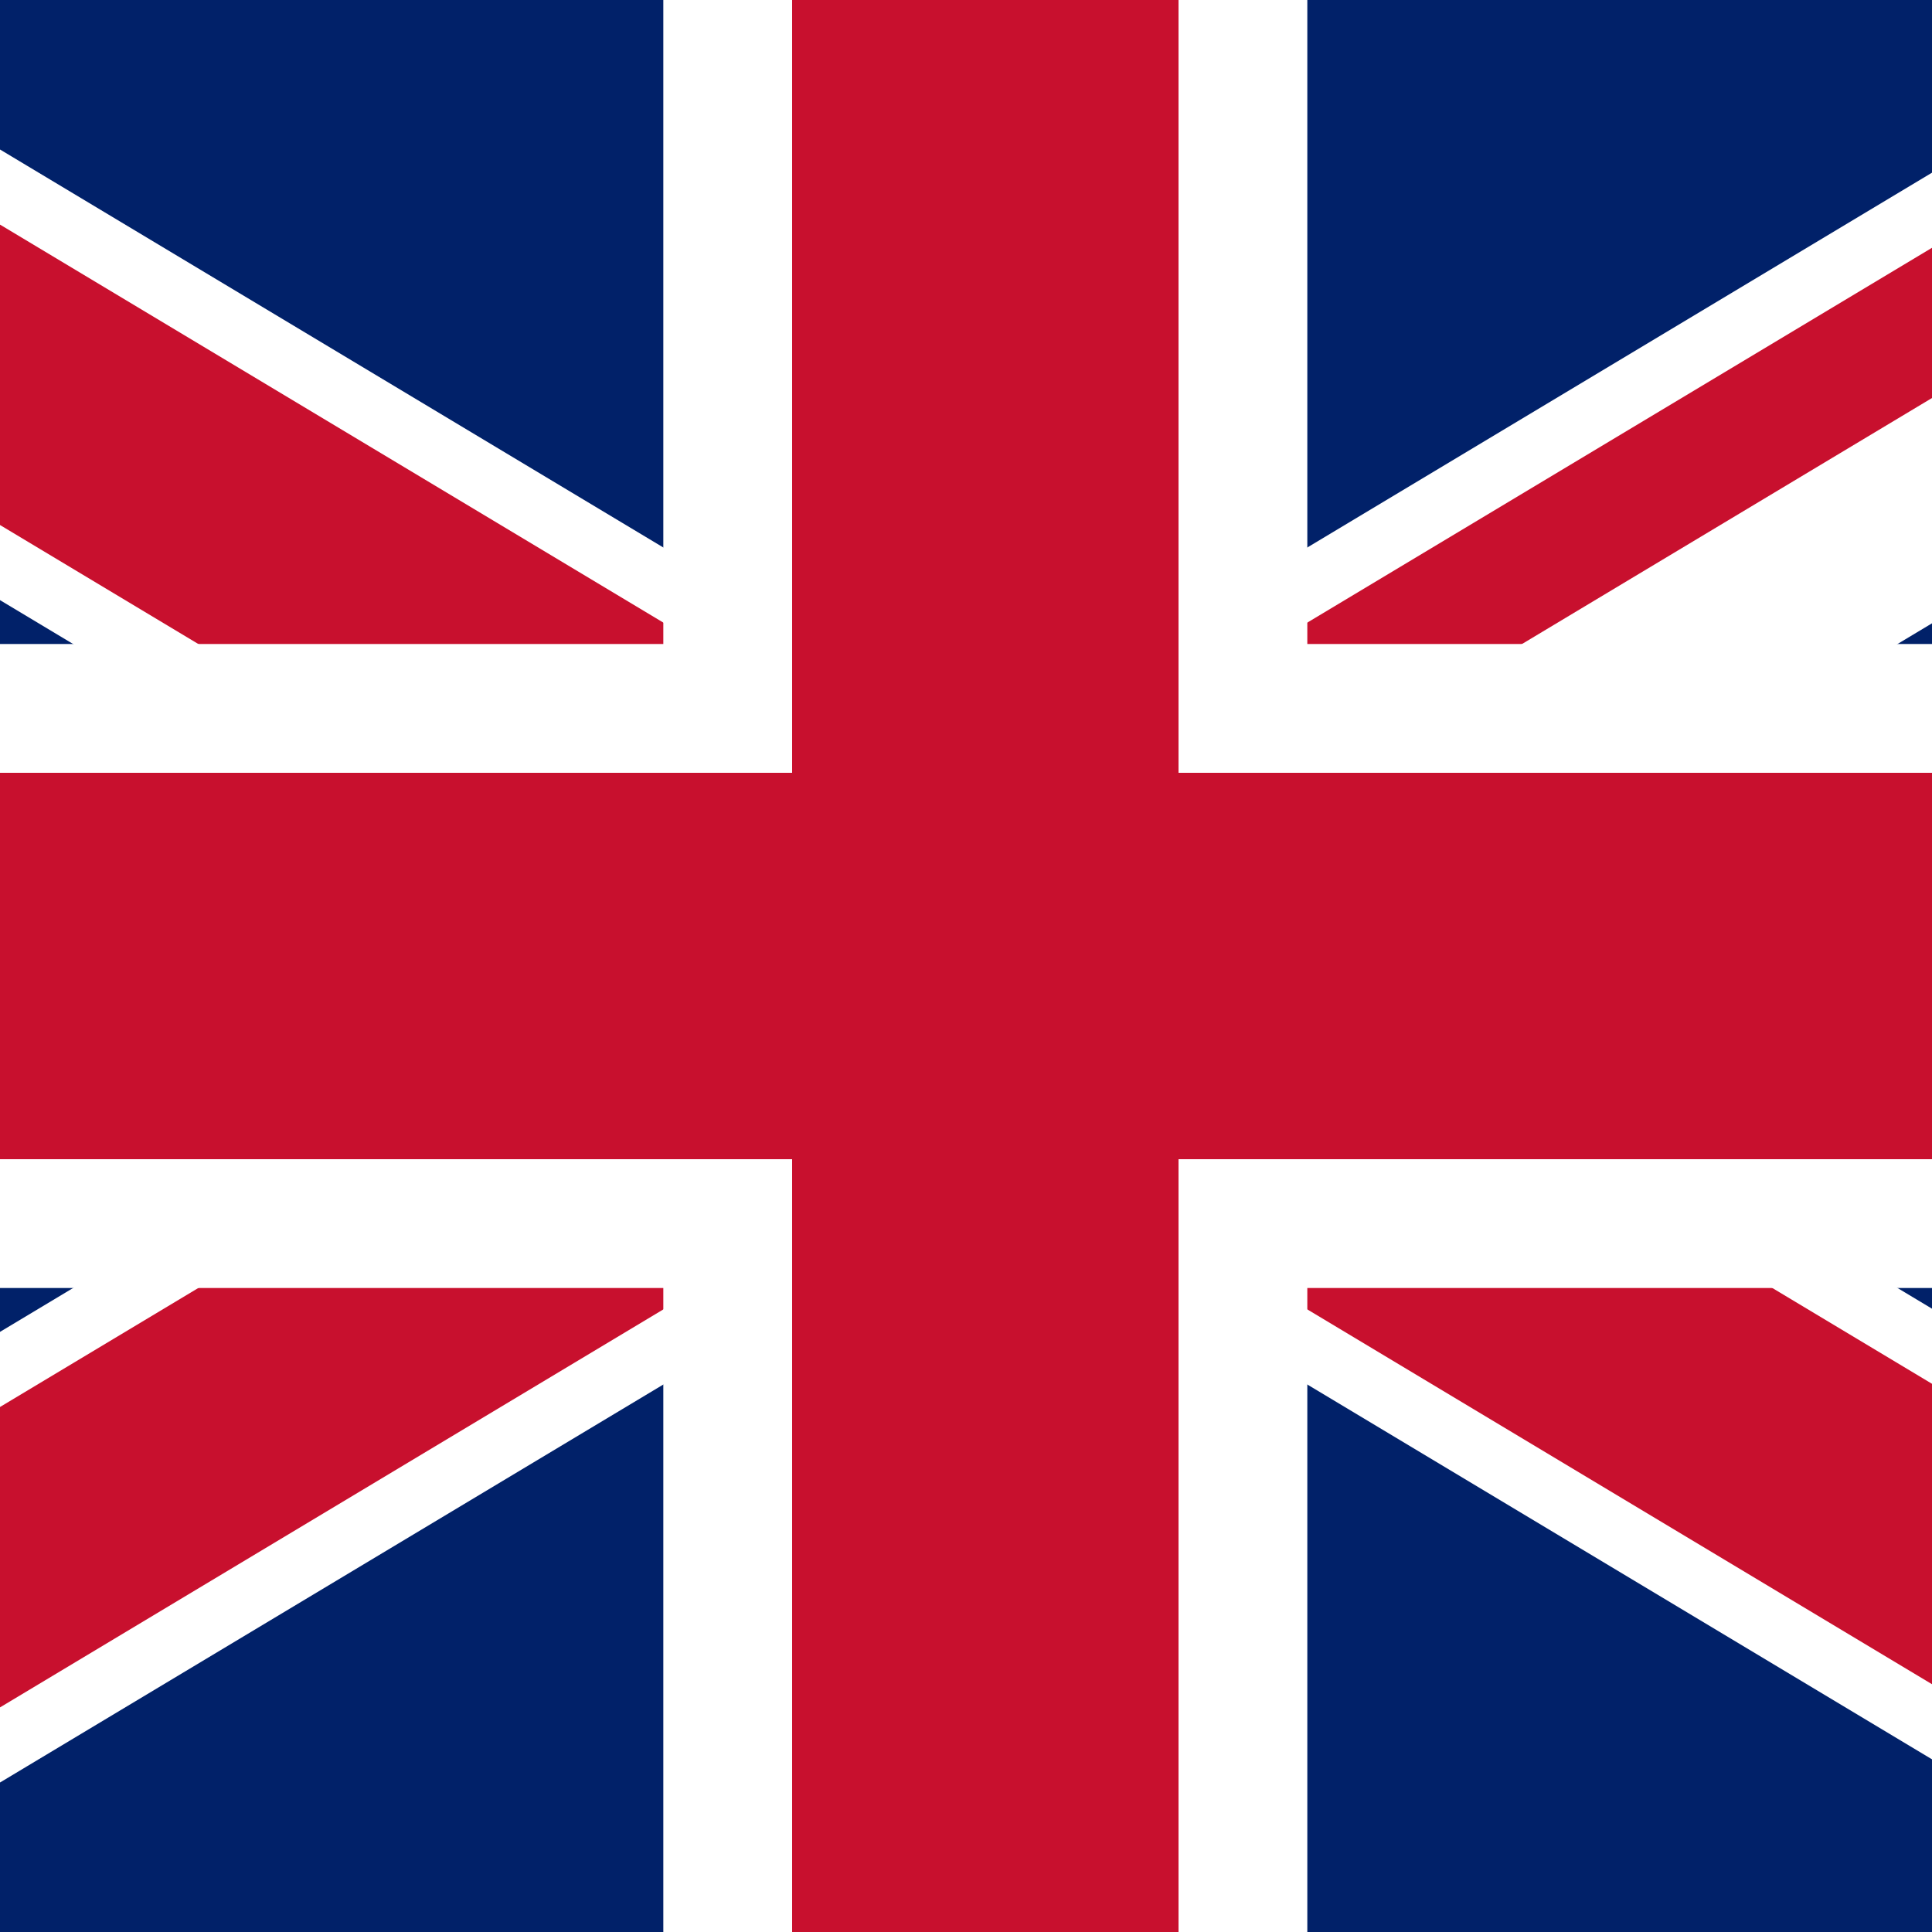
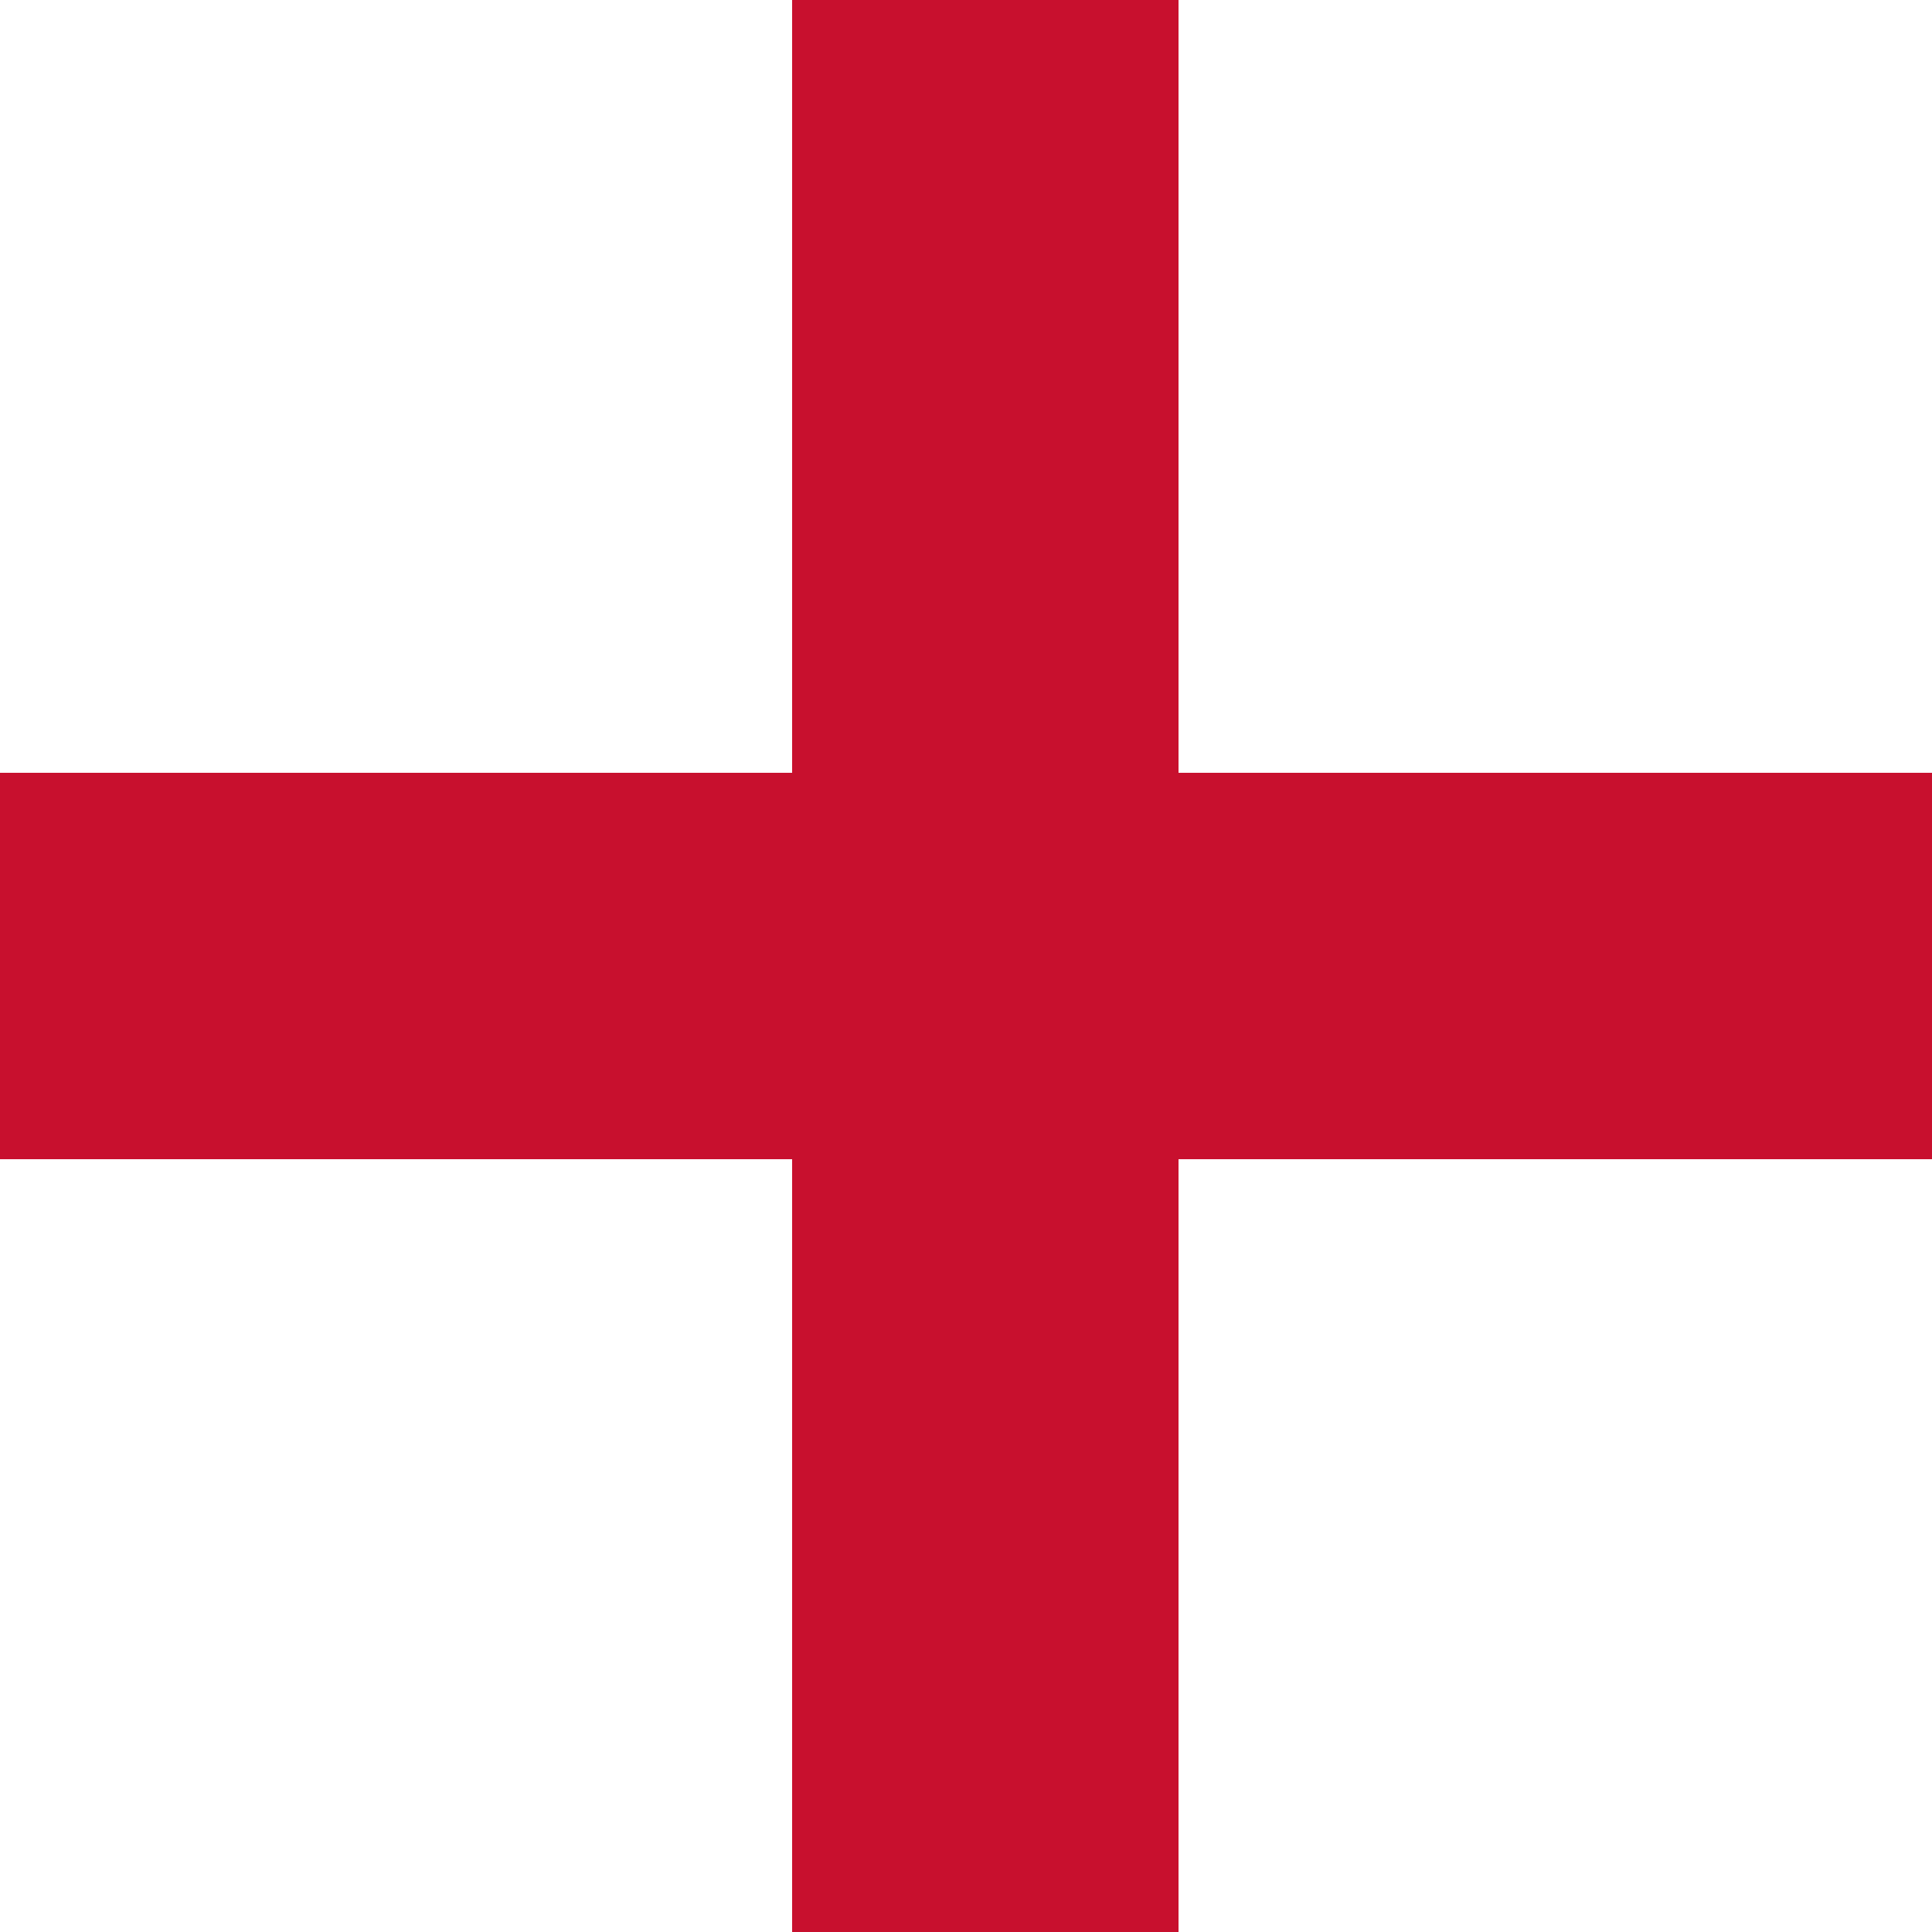
<svg xmlns="http://www.w3.org/2000/svg" id="Laag_1" width="600" height="600" viewBox="0 0 600 600">
  <defs>
    <style>.cls-1{fill:none;}.cls-2{fill:#c8102e;stroke-width:40px;}.cls-2,.cls-3,.cls-4{stroke-miterlimit:80;}.cls-2,.cls-4{stroke:#fff;}.cls-5{clip-path:url(#clippath);}.cls-6{fill:#012169;}.cls-3{stroke:#c8102e;stroke-width:80px;}.cls-4{stroke-width:120px;}</style>
    <clipPath id="clippath">
-       <path class="cls-1" d="m306,300h500v300H-194V0h1000l-500,300Z" />
-     </clipPath>
+       </clipPath>
  </defs>
-   <path class="cls-6" d="m-194,0v600h1000V0H-194Z" />
-   <path class="cls-4" d="m-194,0l1000,600m0-600L-194,600" />
  <g class="cls-5">
-     <path class="cls-3" d="m-194,0l1000,600m0-600L-194,600" />
-   </g>
+     </g>
  <path class="cls-2" d="m-214,220H226V-20h160v240h440v160h-440v240h-160v-240H-214v-160Z" />
</svg>